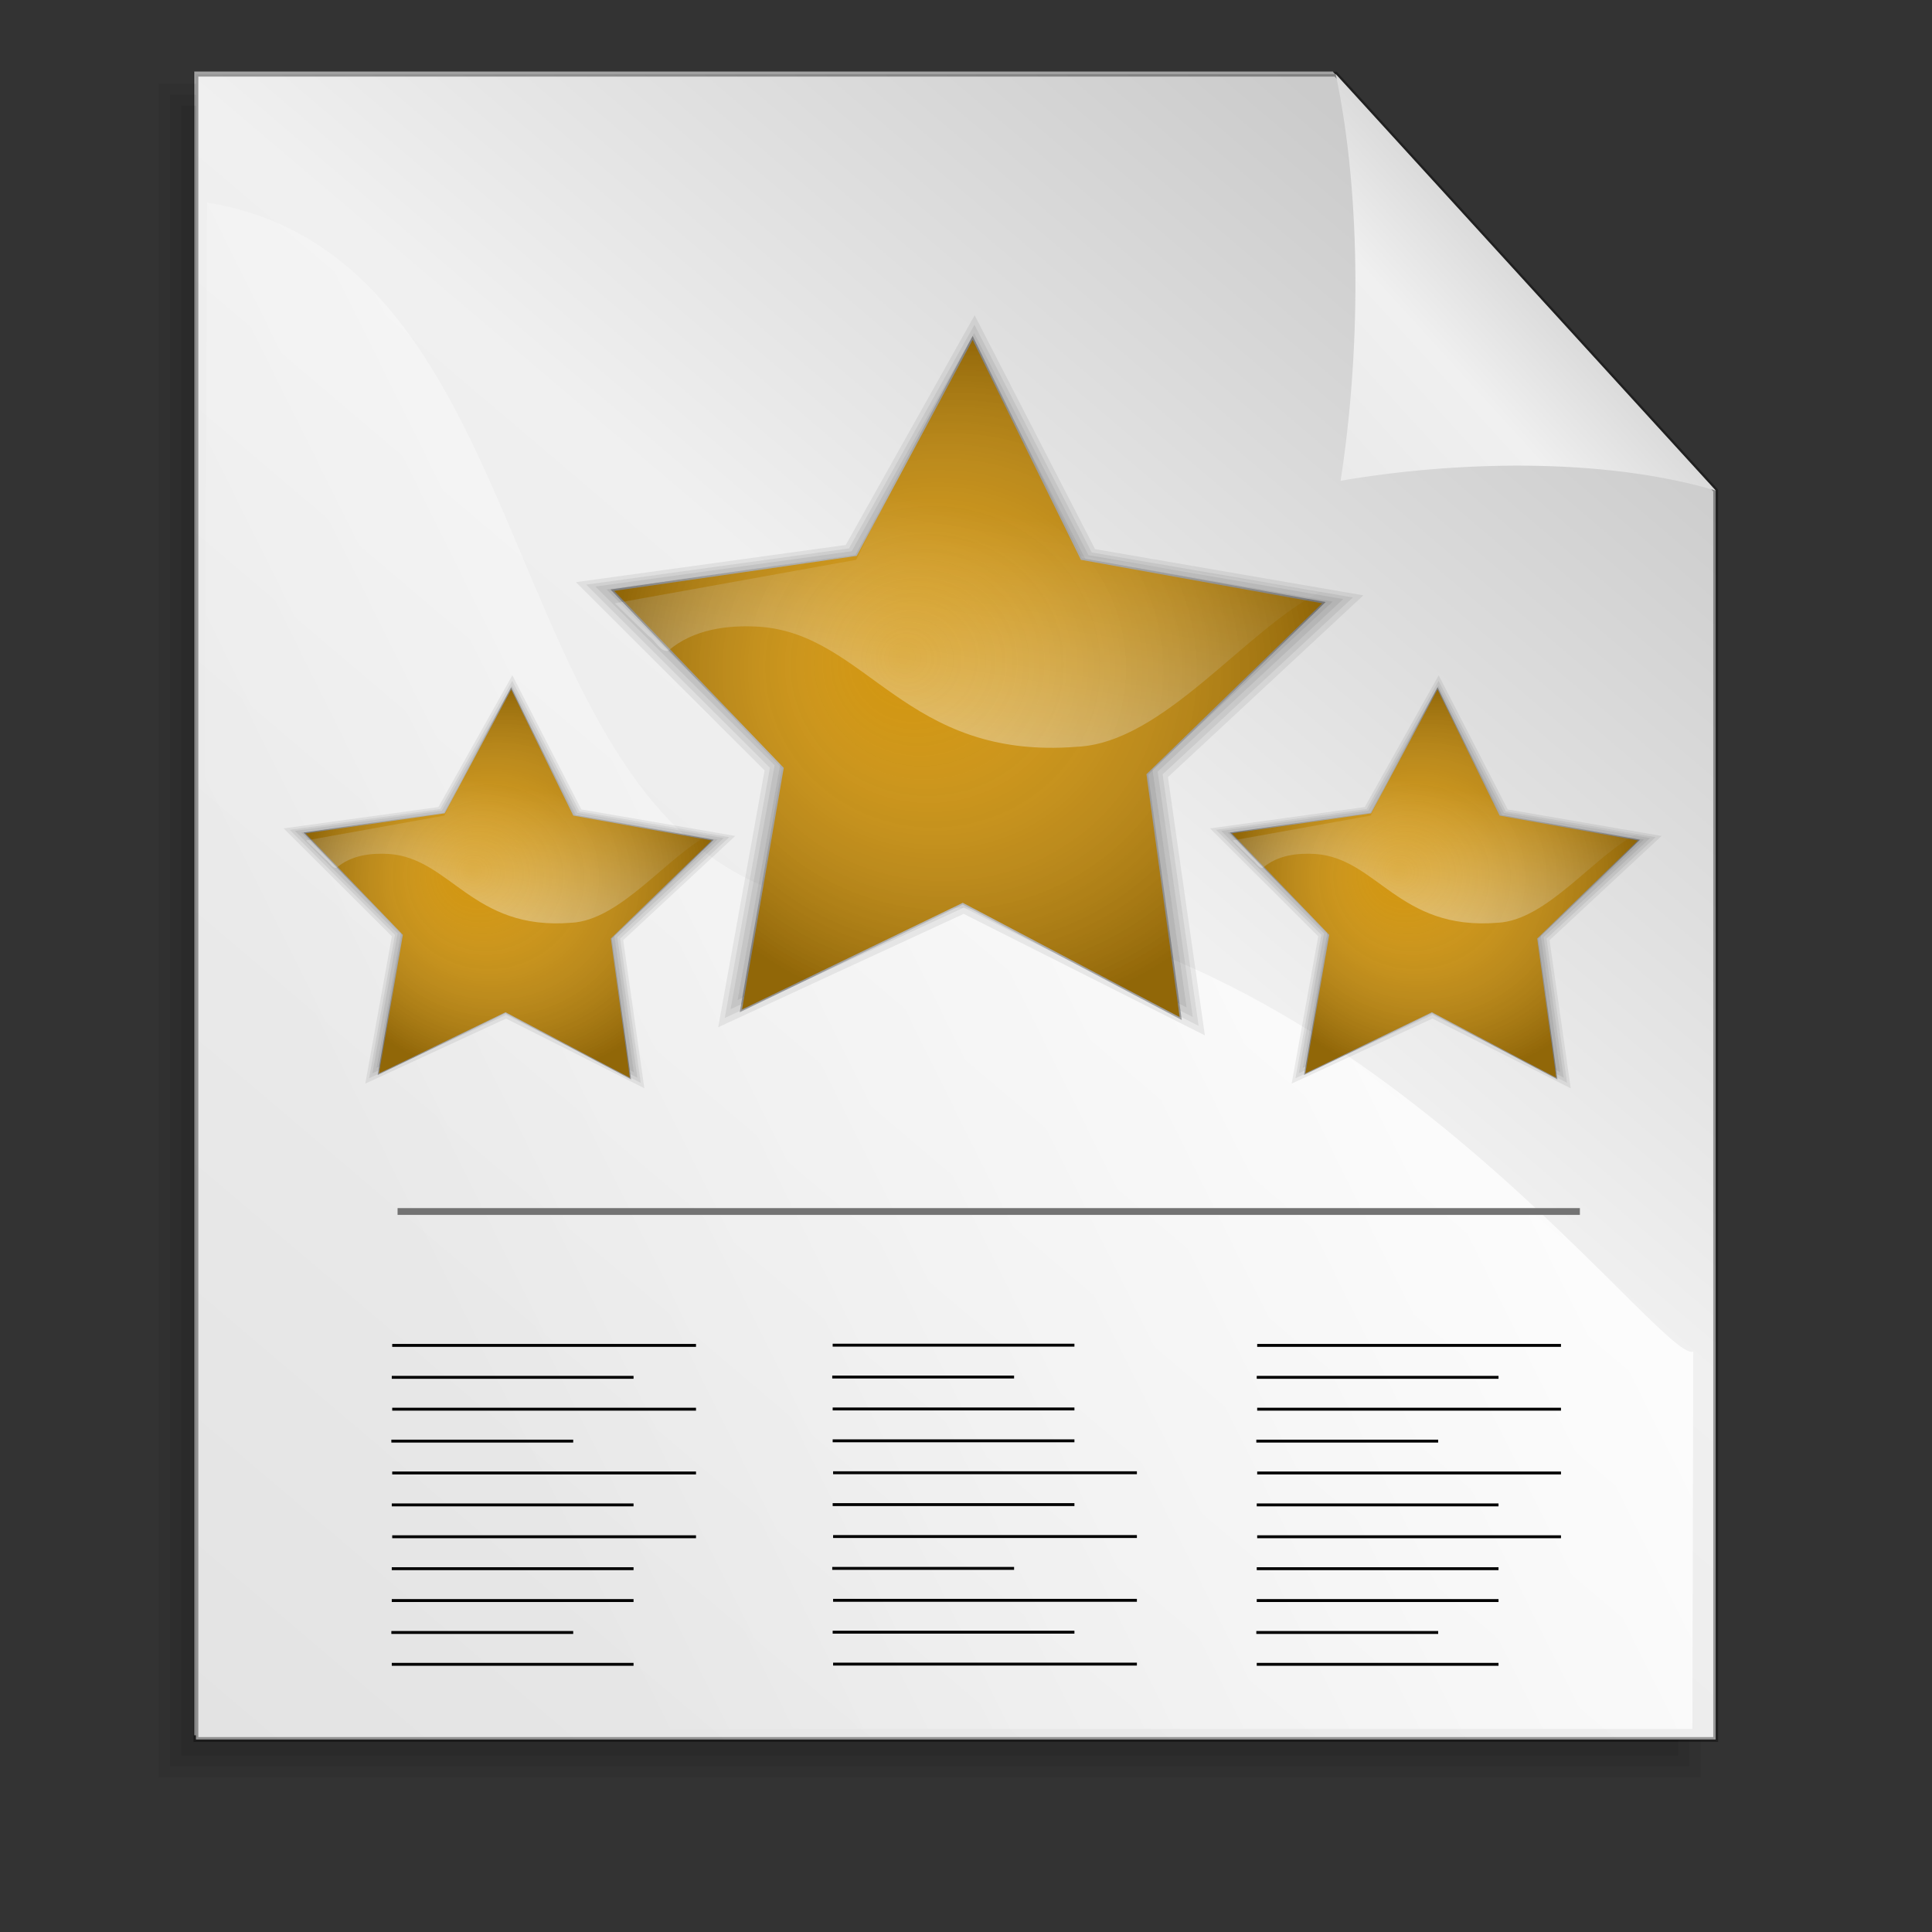
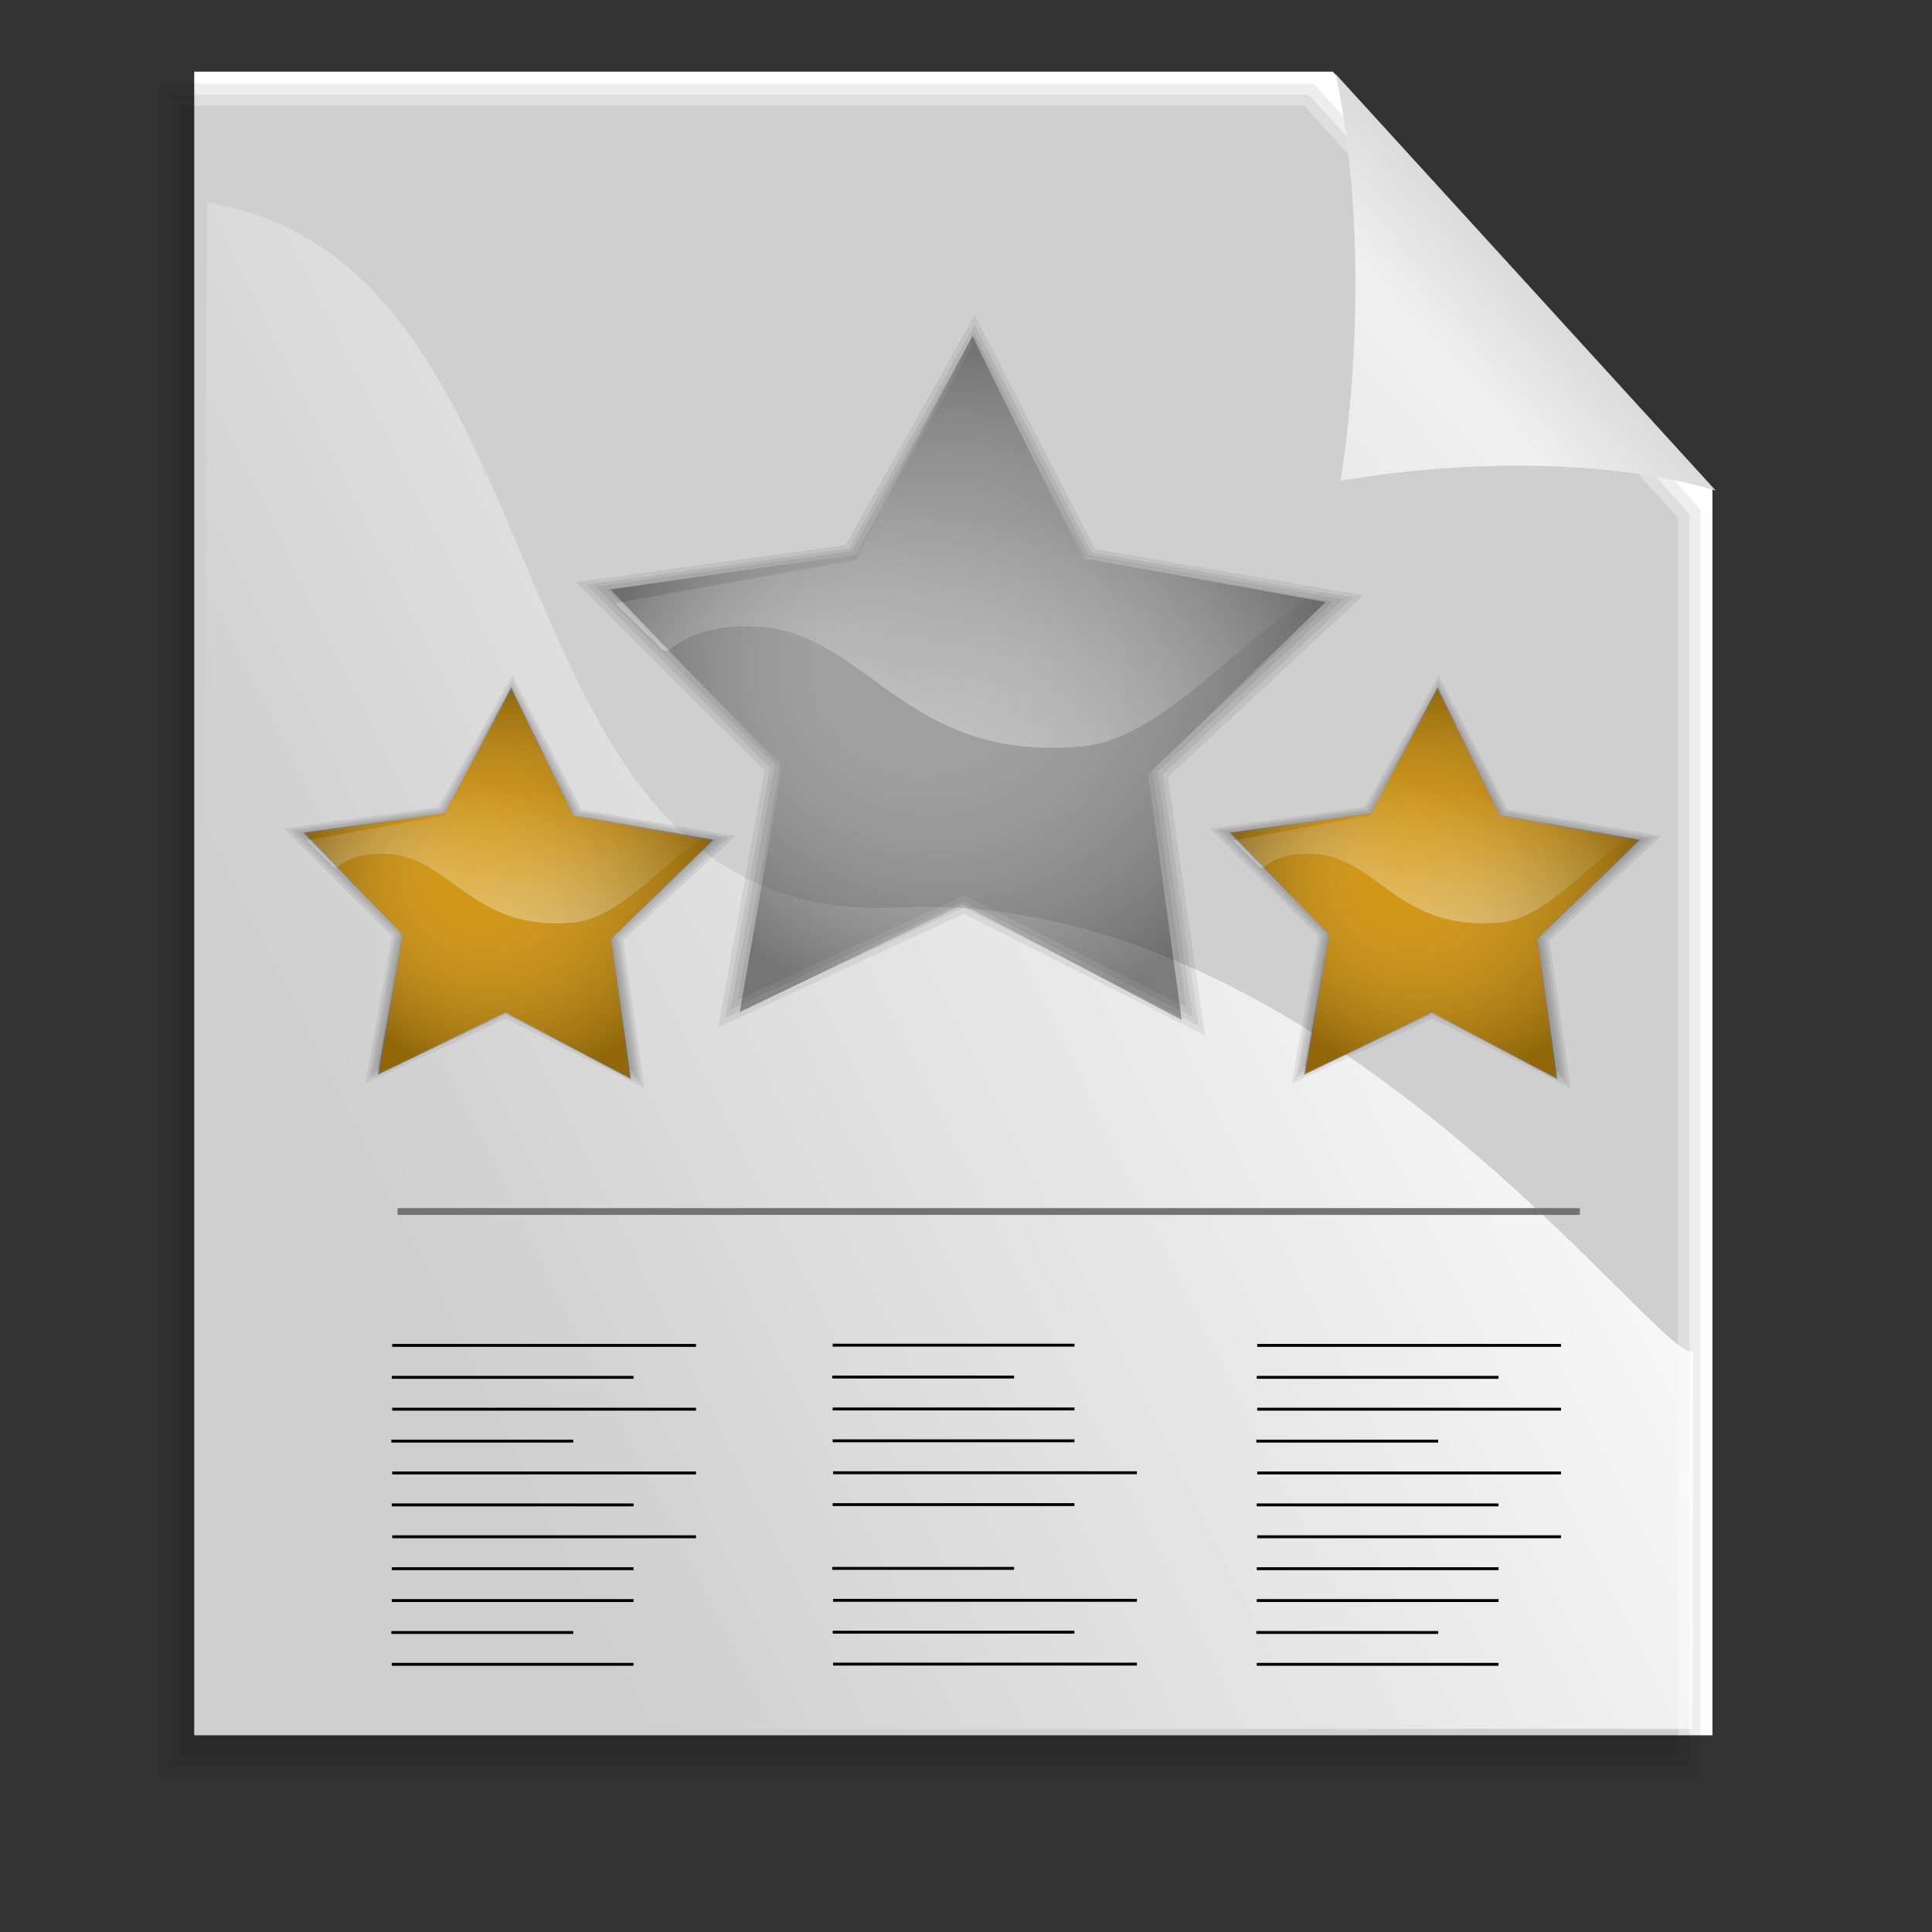
<svg xmlns="http://www.w3.org/2000/svg" xmlns:ns1="http://sodipodi.sourceforge.net/DTD/sodipodi-0.dtd" xmlns:ns2="http://www.inkscape.org/namespaces/inkscape" xmlns:xlink="http://www.w3.org/1999/xlink" id="svg1" ns1:docname="gnome-mime-authors.svg" height="128pt" ns1:version="0.32" width="128pt" ns2:version="0.39cvs" ns1:docbase="/home/andy/Desktop/etiquette-icons-0.4/scalable/mimetypes">
  <rect width="100%" height="100%" fill="#333333" stroke="none" />
  <defs id="defs3">
    <radialGradient id="radialGradient1887" fx=".407" fy=".469">
      <stop id="stop1895" style="stop-color:#ffffff;stop-opacity:0" offset="0" />
      <stop id="stop1896" style="stop-color:#000000;stop-opacity:.307" offset="1" />
    </radialGradient>
    <linearGradient id="linearGradient1867" y2="1.82" y1=".383" x2=".045" x1=".448">
      <stop id="stop1869" style="stop-color:#ffffff;stop-opacity:0" offset="0" />
      <stop id="stop1870" style="stop-color:#fff" offset="1" />
    </linearGradient>
    <linearGradient id="linearGradient1492">
      <stop id="stop1493" style="stop-color:#cbcbcb" offset="0" />
      <stop id="stop1496" style="stop-color:#f0f0f0" offset=".349" />
      <stop id="stop1494" style="stop-color:#e2e2e2" offset="1" />
    </linearGradient>
    <linearGradient id="linearGradient1495" y2="1.172" xlink:href="#linearGradient1492" y1=".164" x2=".145" x1=".923" />
    <linearGradient id="linearGradient1497" y2="1.328" xlink:href="#linearGradient1492" y1=".328" x2="-.376" x1=".632" />
    <linearGradient id="linearGradient1499" y2=".547" y1=".141" x2=".063" x1=".858">
      <stop id="stop1502" style="stop-color:#ffffff" offset="0" />
      <stop id="stop1504" style="stop-color:#ffffff;stop-opacity:0" offset="1" />
    </linearGradient>
  </defs>
  <ns1:namedview id="base" bordercolor="#666666" ns2:pageshadow="2" ns2:window-width="390" pagecolor="#ffffff" snaptogrid="false" ns2:zoom="0.84249906" ns2:window-x="323" showgrid="false" borderopacity="1.0" ns2:cx="131.29929" ns2:cy="10.064745" ns2:window-y="53" ns2:window-height="491" ns2:pageopacity="0.0" />
  <g id="g1694">
    <path id="path930" ns1:nodetypes="cccccccccccccccc" style="fill-rule:evenodd;stroke-width:.426;stroke-opacity:.365;fill:#ffffff" d="m17.159 6.329v36.74 36.739 36.742 36.74h33.528 33.528 33.525 33.53v-36.74-36.742-36.739l-33.53-36.74-33.525 0h-33.528-33.528z" />
    <g id="g1552" style="fill-opacity:.069;fill:#000000" transform="matrix(.304 0 0 .298 -36.704 -112.49)">
      <path id="path1505" ns1:nodetypes="cccccccccccccccc" style="fill-rule:evenodd;stroke-width:.954pt;fill:#000000;fill-opacity:.069" d="m173.36 408.81v122.26 122.26 122.27 122.26h108.76 108.76 108.77 108.76v-122.26-122.27-122.26l-108.76-122.26h-108.77-108.76-108.76z" />
      <path id="path1538" style="fill-rule:evenodd;stroke-width:.954pt;fill:#000000;fill-opacity:.069" d="m170.12 407.19v493.9h441.54v-371.28c-36.85-41.42-73.68-82.86-110.57-124.25h-330.97v1.63z" />
      <path id="path1543" style="fill-rule:evenodd;stroke-width:.954pt;fill:#000000;fill-opacity:.069" d="m166.88 403.94v500.4h448.03v-375.78c-37.45-42.09-74.89-84.19-112.38-126.25h-335.65v1.63z" />
    </g>
-     <path id="rect900" ns1:nodetypes="cccccccccccccccc" style="stroke-opacity:.365;fill-rule:evenodd;stroke:#000000;stroke-width:1.438;fill:url(#linearGradient1495)" d="m297.99 136.74v123.83 123.83 123.83 123.83h113.01 113 113.01 113v-123.83-123.83-123.83l-113-123.83h-113.01-113-113.01z" transform="matrix(.297 0 0 .297 -71.196 -34.058)" />
    <path id="path906" ns1:nodetypes="cccc" style="fill-rule:evenodd;stroke-width:.954pt;fill:url(#linearGradient1497)" d="m750.01 260.57c-34.07-10.08-78.21-8.65-111.56-2.9 5.76-36.95 6.48-83.26-1.44-120.93l113 123.83z" transform="matrix(.297 0 0 .297 -71.196 -34.058)" />
    <path id="path1500" ns1:nodetypes="cccczc" style="fill-rule:evenodd;stroke-width:1pt;fill:url(#linearGradient1499)" d="m301.31 174.91l-2.04 453.99h443.82l0.25-112.22c-9.92 3.82-110.19-138.19-236.41-132.08-126.34 6.11-93.65-191.37-205.62-209.69z" transform="matrix(.297 0 0 .297 -71.196 -34.058)" />
  </g>
  <g id="g2002" transform="matrix(.143 0 0 .143 32.897 -78.234)">
    <g id="g1881" style="fill-opacity:.069" transform="matrix(.889 0 0 .85 238.6 -402.68)">
      <polygon id="polygon1878" ns1:r2="117.80724" style="stroke-width:1pt;fill-rule:evenodd" ns1:type="star" ns1:sides="5" ns1:r1="229.98854" ns2:flatsided="false" ns1:arg1="2.2166123" ns1:arg2="2.8449308" transform="matrix(1.154 0 0 1.154 -359.88 1065.6)" ns1:cy="490.93109" ns1:cx="437.62833" points="299.21 674.6 324.97 525.37 220.17 416.04 370.06 394.43 441.65 260.98 508.53 396.85 657.57 423.7 549.02 529.29 569.54 679.33 435.57 608.72" />
      <polygon id="polygon1879" ns1:r2="117.80724" style="stroke-width:1pt;fill-rule:evenodd" ns1:type="star" ns1:sides="5" ns1:r1="229.98854" ns2:flatsided="false" ns1:arg1="2.2166123" ns1:arg2="2.8449308" transform="matrix(1.218 0 0 1.218 -387.98 1035.5)" ns1:cy="490.93109" ns1:cx="437.62833" points="299.21 674.6 324.97 525.37 220.17 416.04 370.06 394.43 441.65 260.98 508.53 396.85 657.57 423.7 549.02 529.29 569.54 679.33 435.57 608.72" />
      <polygon id="polygon1880" ns1:r2="117.80724" style="stroke-width:1pt;fill-rule:evenodd" ns1:type="star" ns1:sides="5" ns1:r1="229.98854" ns2:flatsided="false" ns1:arg1="2.2166123" ns1:arg2="2.8449308" transform="matrix(1.251 0 0 1.251 -402.42 1020)" ns1:cy="490.93109" ns1:cx="437.62833" points="299.21 674.6 324.97 525.37 220.17 416.04 370.06 394.43 441.65 260.98 508.53 396.85 657.57 423.7 549.02 529.29 569.54 679.33 435.57 608.72" />
      <polygon id="polygon1874" ns1:r2="117.80724" style="stroke-width:1pt;fill-rule:evenodd" ns1:type="star" ns1:sides="5" ns1:r1="229.98854" ns2:flatsided="false" ns1:arg1="2.2166123" ns1:arg2="2.8449308" transform="matrix(1.188 0 0 1.188 -374.98 1049.4)" ns1:cy="490.93109" ns1:cx="437.62833" points="299.21 674.6 324.97 525.37 220.17 416.04 370.06 394.43 441.65 260.98 508.53 396.85 657.57 423.7 549.02 529.29 569.54 679.33 435.57 608.72" />
    </g>
-     <polygon id="polygon1861" ns1:r2="117.80724" style="fill-rule:evenodd;stroke-width:1pt;fill:#d1940c" ns1:type="star" ns1:sides="5" ns1:r1="229.98854" ns2:flatsided="false" ns1:arg1="2.2166123" ns1:arg2="2.8449308" transform="translate(-70.866 496.06)" ns1:cy="490.93109" ns1:cx="437.62833" points="299.21 674.6 324.97 525.37 220.17 416.04 370.06 394.43 441.65 260.98 508.53 396.85 657.57 423.7 549.02 529.29 569.54 679.33 435.57 608.72" />
    <path id="path1863" ns1:nodetypes="cccccccccc" style="fill-rule:evenodd;stroke-width:1pt;fill:url(#linearGradient1867)" d="m586.7 912.03c-47.08 23.46-97.74 93.87-151.38 96.37-106.3 8.5-129.43-69.5-196.28-74.15-19.69-1.19-40.8 1.51-56.27 14.82-4.71 1.21-7.88-6.28-11.92-8.84-7.02-6.82-14.04-13.65-21.05-20.48 49.67-8.95 99.35-17.89 149.03-26.84 22.29-45.29 44.58-90.58 66.87-135.88 23.87 44.49 47.73 88.98 71.6 133.47 49.8 7.18 99.6 14.36 149.4 21.53z" />
    <polygon id="polygon1886" ns1:r2="117.80724" style="fill-rule:evenodd;stroke-width:1pt;fill:url(#radialGradient1887)" ns1:type="star" ns1:sides="5" ns1:r1="229.98854" ns2:flatsided="false" ns1:arg1="2.2166123" ns1:arg2="2.8449308" transform="matrix(1.01 0 0 1.01 -75.276 491.05)" ns1:cy="490.93109" ns1:cx="437.62833" points="299.21 674.6 324.97 525.37 220.17 416.04 370.06 394.43 441.65 260.98 508.53 396.85 657.57 423.7 549.02 529.29 569.54 679.33 435.57 608.72" />
  </g>
  <path id="path2020" style="stroke:#737373;stroke-width:.6;fill:none" d="m35.121 107.02h104.44" />
  <g id="g2034" style="stroke:#000000;stroke-width:.384" transform="matrix(.511 0 0 .67 34.511 -33.51)">
    <path id="path2021" style="fill:none" d="m0.266 227.4h52.516" />
    <path id="path2023" style="fill:none" d="m0.19 231.61h41.794" />
    <path id="path2024" style="fill:none" d="m0.266 235.81h52.516" />
    <path id="path2025" style="fill:none" d="m0.117 240.02h31.436" />
    <path id="path2026" style="fill:none" d="m0.266 244.22h52.516" />
    <path id="path2027" style="fill:none" d="m0.19 248.43h41.794" />
    <path id="path2029" style="fill:none" d="m0.266 252.63h52.516" />
    <path id="path2030" style="fill:none" d="m0.19 256.84h41.794" />
    <path id="path2031" style="fill:none" d="m0.19 261.04h41.794" />
    <path id="path2032" style="fill:none" d="m0.117 265.25h31.436" />
    <path id="path2033" style="fill:none" d="m0.19 269.45h41.794" />
  </g>
  <g id="g2082" style="stroke:#000000;stroke-width:.384" transform="matrix(.511 0 0 -.67 73.458 299.36)">
    <path id="path2083" style="fill:none" d="m0.266 227.4h52.516" />
    <path id="path2084" style="fill:none" d="m0.19 231.61h41.794" />
    <path id="path2085" style="fill:none" d="m0.266 235.81h52.516" />
    <path id="path2086" style="fill:none" d="m0.117 240.02h31.436" />
-     <path id="path2087" style="fill:none" d="m0.266 244.22h52.516" />
    <path id="path2088" style="fill:none" d="m0.19 248.43h41.794" />
    <path id="path2089" style="fill:none" d="m0.266 252.63h52.516" />
    <path id="path2090" style="fill:none" d="m0.19 256.84h41.794" />
    <path id="path2091" style="fill:none" d="m0.19 261.04h41.794" />
    <path id="path2092" style="fill:none" d="m0.117 265.25h31.436" />
    <path id="path2093" style="fill:none" d="m0.19 269.45h41.794" />
  </g>
  <g id="g2094" style="stroke:#000000;stroke-width:.384" transform="matrix(.511 0 0 .67 110.92 -33.51)">
    <path id="path2095" style="fill:none" d="m0.266 227.4h52.516" />
    <path id="path2096" style="fill:none" d="m0.19 231.61h41.794" />
    <path id="path2097" style="fill:none" d="m0.266 235.81h52.516" />
    <path id="path2098" style="fill:none" d="m0.117 240.02h31.436" />
    <path id="path2099" style="fill:none" d="m0.266 244.22h52.516" />
    <path id="path2100" style="fill:none" d="m0.19 248.43h41.794" />
    <path id="path2101" style="fill:none" d="m0.266 252.63h52.516" />
    <path id="path2102" style="fill:none" d="m0.19 256.84h41.794" />
    <path id="path2103" style="fill:none" d="m0.19 261.04h41.794" />
    <path id="path2104" style="fill:none" d="m0.117 265.25h31.436" />
    <path id="path2105" style="fill:none" d="m0.19 269.45h41.794" />
  </g>
  <g id="g2106" transform="matrix(.082 0 0 .082 96.583 -1.173)">
    <g id="g2107" style="fill-opacity:.069" transform="matrix(.889 0 0 .85 238.6 -402.68)">
      <polygon id="polygon2108" ns1:r2="117.80724" style="stroke-width:1pt;fill-rule:evenodd" ns1:type="star" ns1:sides="5" ns1:r1="229.98854" ns2:flatsided="false" ns1:arg1="2.2166123" ns1:arg2="2.8449308" transform="matrix(1.154 0 0 1.154 -359.88 1065.6)" ns1:cy="490.93109" ns1:cx="437.62833" points="299.21 674.6 324.97 525.37 220.17 416.04 370.06 394.43 441.65 260.98 508.53 396.85 657.57 423.7 549.02 529.29 569.54 679.33 435.57 608.72" />
      <polygon id="polygon2109" ns1:r2="117.80724" style="stroke-width:1pt;fill-rule:evenodd" ns1:type="star" ns1:sides="5" ns1:r1="229.98854" ns2:flatsided="false" ns1:arg1="2.2166123" ns1:arg2="2.8449308" transform="matrix(1.218 0 0 1.218 -387.98 1035.5)" ns1:cy="490.93109" ns1:cx="437.62833" points="299.21 674.6 324.97 525.37 220.17 416.04 370.06 394.43 441.65 260.98 508.53 396.85 657.57 423.7 549.02 529.29 569.54 679.33 435.57 608.72" />
      <polygon id="polygon2110" ns1:r2="117.80724" style="stroke-width:1pt;fill-rule:evenodd" ns1:type="star" ns1:sides="5" ns1:r1="229.98854" ns2:flatsided="false" ns1:arg1="2.2166123" ns1:arg2="2.8449308" transform="matrix(1.251 0 0 1.251 -402.42 1020)" ns1:cy="490.93109" ns1:cx="437.62833" points="299.21 674.6 324.97 525.37 220.17 416.04 370.06 394.43 441.65 260.98 508.53 396.85 657.57 423.7 549.02 529.29 569.54 679.33 435.57 608.72" />
      <polygon id="polygon2111" ns1:r2="117.80724" style="stroke-width:1pt;fill-rule:evenodd" ns1:type="star" ns1:sides="5" ns1:r1="229.98854" ns2:flatsided="false" ns1:arg1="2.2166123" ns1:arg2="2.8449308" transform="matrix(1.188 0 0 1.188 -374.98 1049.4)" ns1:cy="490.93109" ns1:cx="437.62833" points="299.21 674.6 324.97 525.37 220.17 416.04 370.06 394.43 441.65 260.98 508.53 396.85 657.57 423.7 549.02 529.29 569.54 679.33 435.57 608.72" />
    </g>
    <polygon id="polygon2112" ns1:r2="117.80724" style="fill-rule:evenodd;stroke-width:1pt;fill:#d1940c" ns1:type="star" ns1:sides="5" ns1:r1="229.98854" ns2:flatsided="false" ns1:arg1="2.2166123" ns1:arg2="2.8449308" transform="translate(-70.866 496.06)" ns1:cy="490.93109" ns1:cx="437.62833" points="299.21 674.6 324.97 525.37 220.17 416.04 370.06 394.43 441.65 260.98 508.53 396.85 657.57 423.7 549.02 529.29 569.54 679.33 435.57 608.72" />
    <path id="path2113" ns1:nodetypes="cccccccccc" style="fill-rule:evenodd;stroke-width:1pt;fill:url(#linearGradient1867)" d="m586.7 912.03c-47.08 23.46-97.74 93.87-151.38 96.37-106.3 8.5-129.43-69.5-196.28-74.15-19.69-1.19-40.8 1.51-56.27 14.82-4.71 1.21-7.88-6.28-11.92-8.84-7.02-6.82-14.04-13.65-21.05-20.48 49.67-8.95 99.35-17.89 149.03-26.84 22.29-45.29 44.58-90.58 66.87-135.88 23.87 44.49 47.73 88.98 71.6 133.47 49.8 7.18 99.6 14.36 149.4 21.53z" />
    <polygon id="polygon2114" ns1:r2="117.80724" style="fill-rule:evenodd;stroke-width:1pt;fill:url(#radialGradient1887)" ns1:type="star" ns1:sides="5" ns1:r1="229.98854" ns2:flatsided="false" ns1:arg1="2.2166123" ns1:arg2="2.8449308" transform="matrix(1.01 0 0 1.01 -75.276 491.05)" ns1:cy="490.93109" ns1:cx="437.62833" points="299.21 674.6 324.97 525.37 220.17 416.04 370.06 394.43 441.65 260.98 508.53 396.85 657.57 423.7 549.02 529.29 569.54 679.33 435.57 608.72" />
  </g>
  <g id="g2142" transform="matrix(.082 0 0 .082 14.752 -1.173)">
    <g id="g2143" style="fill-opacity:.069" transform="matrix(.889 0 0 .85 238.6 -402.68)">
      <polygon id="polygon2144" ns1:r2="117.80724" style="stroke-width:1pt;fill-rule:evenodd" ns1:type="star" ns1:sides="5" ns1:r1="229.98854" ns2:flatsided="false" ns1:arg1="2.2166123" ns1:arg2="2.8449308" transform="matrix(1.154 0 0 1.154 -359.88 1065.6)" ns1:cy="490.93109" ns1:cx="437.62833" points="299.21 674.6 324.97 525.37 220.17 416.04 370.06 394.43 441.65 260.98 508.53 396.85 657.57 423.7 549.02 529.29 569.54 679.33 435.57 608.72" />
      <polygon id="polygon2145" ns1:r2="117.80724" style="stroke-width:1pt;fill-rule:evenodd" ns1:type="star" ns1:sides="5" ns1:r1="229.98854" ns2:flatsided="false" ns1:arg1="2.2166123" ns1:arg2="2.8449308" transform="matrix(1.218 0 0 1.218 -387.98 1035.5)" ns1:cy="490.93109" ns1:cx="437.62833" points="299.21 674.6 324.97 525.37 220.17 416.04 370.06 394.43 441.65 260.98 508.53 396.85 657.57 423.7 549.02 529.29 569.54 679.33 435.57 608.72" />
      <polygon id="polygon2146" ns1:r2="117.80724" style="stroke-width:1pt;fill-rule:evenodd" ns1:type="star" ns1:sides="5" ns1:r1="229.98854" ns2:flatsided="false" ns1:arg1="2.2166123" ns1:arg2="2.8449308" transform="matrix(1.251 0 0 1.251 -402.42 1020)" ns1:cy="490.93109" ns1:cx="437.62833" points="299.21 674.6 324.97 525.37 220.17 416.04 370.06 394.43 441.65 260.98 508.53 396.85 657.57 423.7 549.02 529.29 569.54 679.33 435.57 608.72" />
      <polygon id="polygon2147" ns1:r2="117.80724" style="stroke-width:1pt;fill-rule:evenodd" ns1:type="star" ns1:sides="5" ns1:r1="229.98854" ns2:flatsided="false" ns1:arg1="2.2166123" ns1:arg2="2.8449308" transform="matrix(1.188 0 0 1.188 -374.98 1049.4)" ns1:cy="490.93109" ns1:cx="437.62833" points="299.21 674.6 324.97 525.37 220.17 416.04 370.06 394.43 441.65 260.98 508.53 396.85 657.57 423.7 549.02 529.29 569.54 679.33 435.57 608.72" />
    </g>
    <polygon id="polygon2148" ns1:r2="117.80724" style="fill-rule:evenodd;stroke-width:1pt;fill:#d1940c" ns1:type="star" ns1:sides="5" ns1:r1="229.98854" ns2:flatsided="false" ns1:arg1="2.2166123" ns1:arg2="2.8449308" transform="translate(-70.866 496.06)" ns1:cy="490.93109" ns1:cx="437.62833" points="299.21 674.6 324.97 525.37 220.17 416.04 370.06 394.43 441.65 260.98 508.53 396.85 657.57 423.7 549.02 529.29 569.54 679.33 435.57 608.72" />
    <path id="path2149" ns1:nodetypes="cccccccccc" style="fill-rule:evenodd;stroke-width:1pt;fill:url(#linearGradient1867)" d="m586.7 912.03c-47.08 23.46-97.74 93.87-151.38 96.37-106.3 8.5-129.43-69.5-196.28-74.15-19.69-1.19-40.8 1.51-56.27 14.82-4.71 1.21-7.88-6.28-11.92-8.84-7.02-6.82-14.04-13.65-21.05-20.48 49.67-8.95 99.35-17.89 149.03-26.84 22.29-45.29 44.58-90.58 66.87-135.88 23.87 44.49 47.73 88.98 71.6 133.47 49.8 7.18 99.6 14.36 149.4 21.53z" />
    <polygon id="polygon2150" ns1:r2="117.80724" style="fill-rule:evenodd;stroke-width:1pt;fill:url(#radialGradient1887)" ns1:type="star" ns1:sides="5" ns1:r1="229.98854" ns2:flatsided="false" ns1:arg1="2.2166123" ns1:arg2="2.8449308" transform="matrix(1.01 0 0 1.01 -75.276 491.05)" ns1:cy="490.93109" ns1:cx="437.62833" points="299.21 674.6 324.97 525.37 220.17 416.04 370.06 394.43 441.65 260.98 508.53 396.85 657.57 423.7 549.02 529.29 569.54 679.33 435.57 608.72" />
  </g>
</svg>